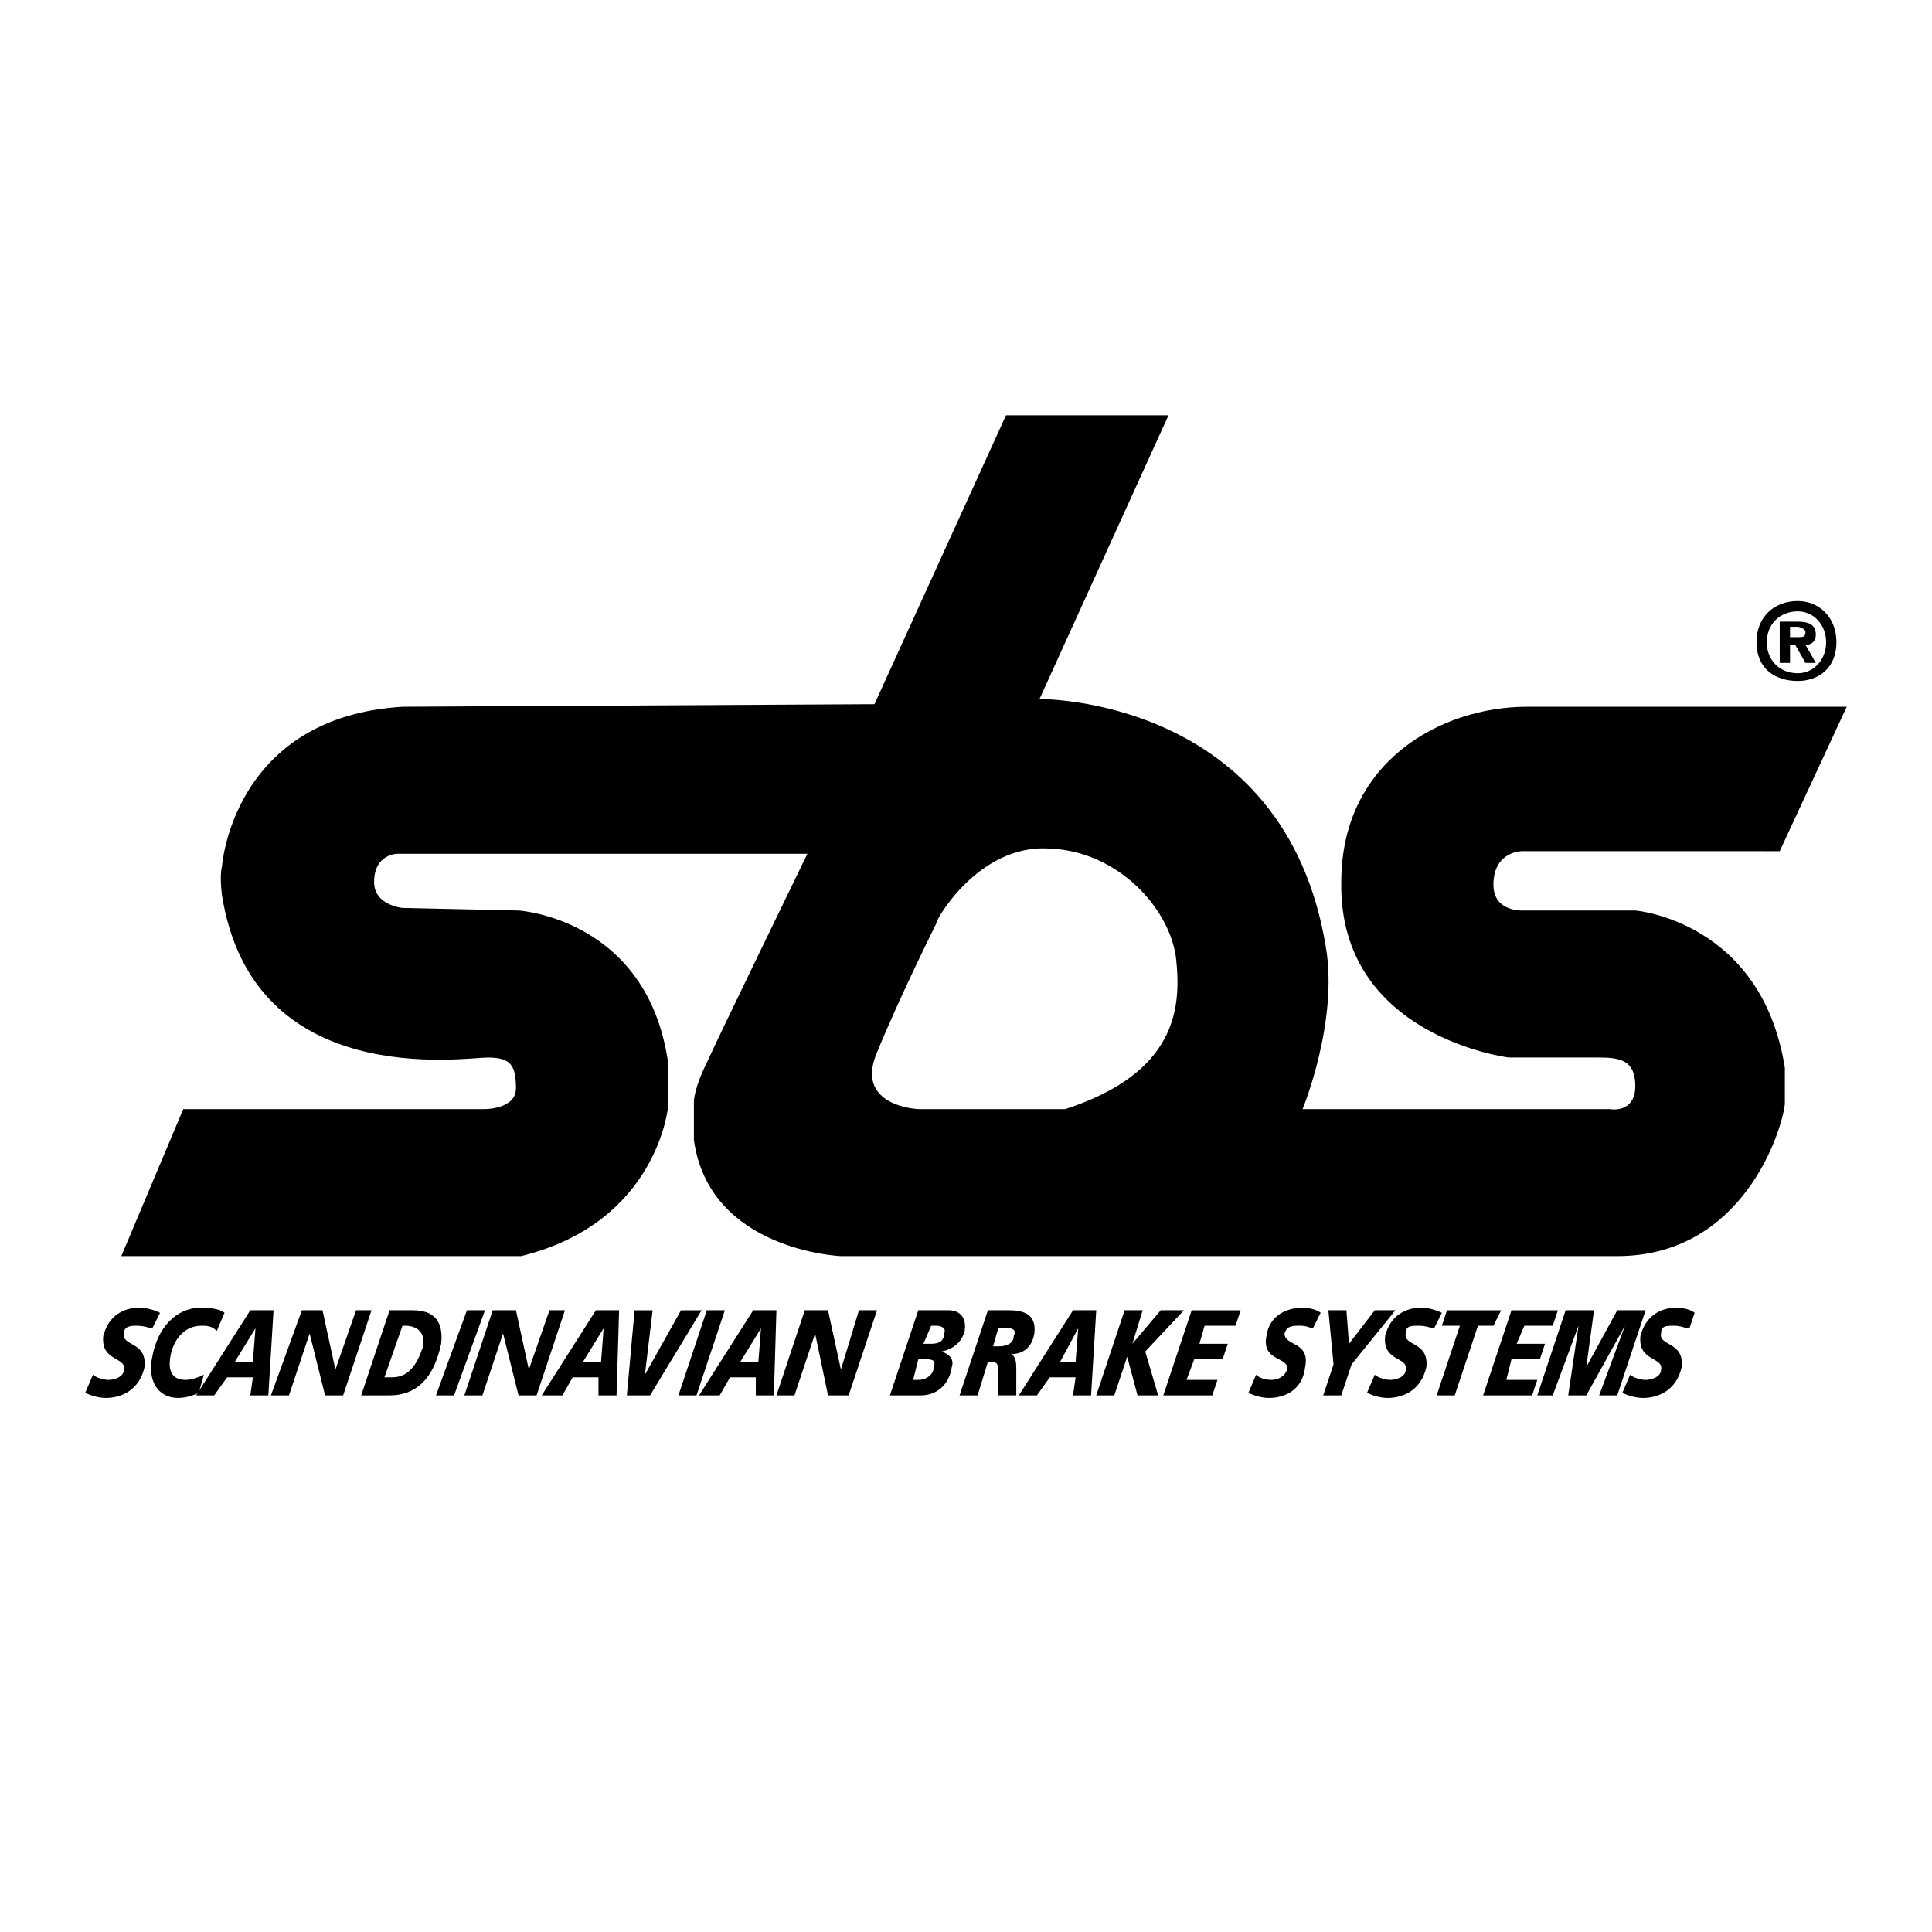
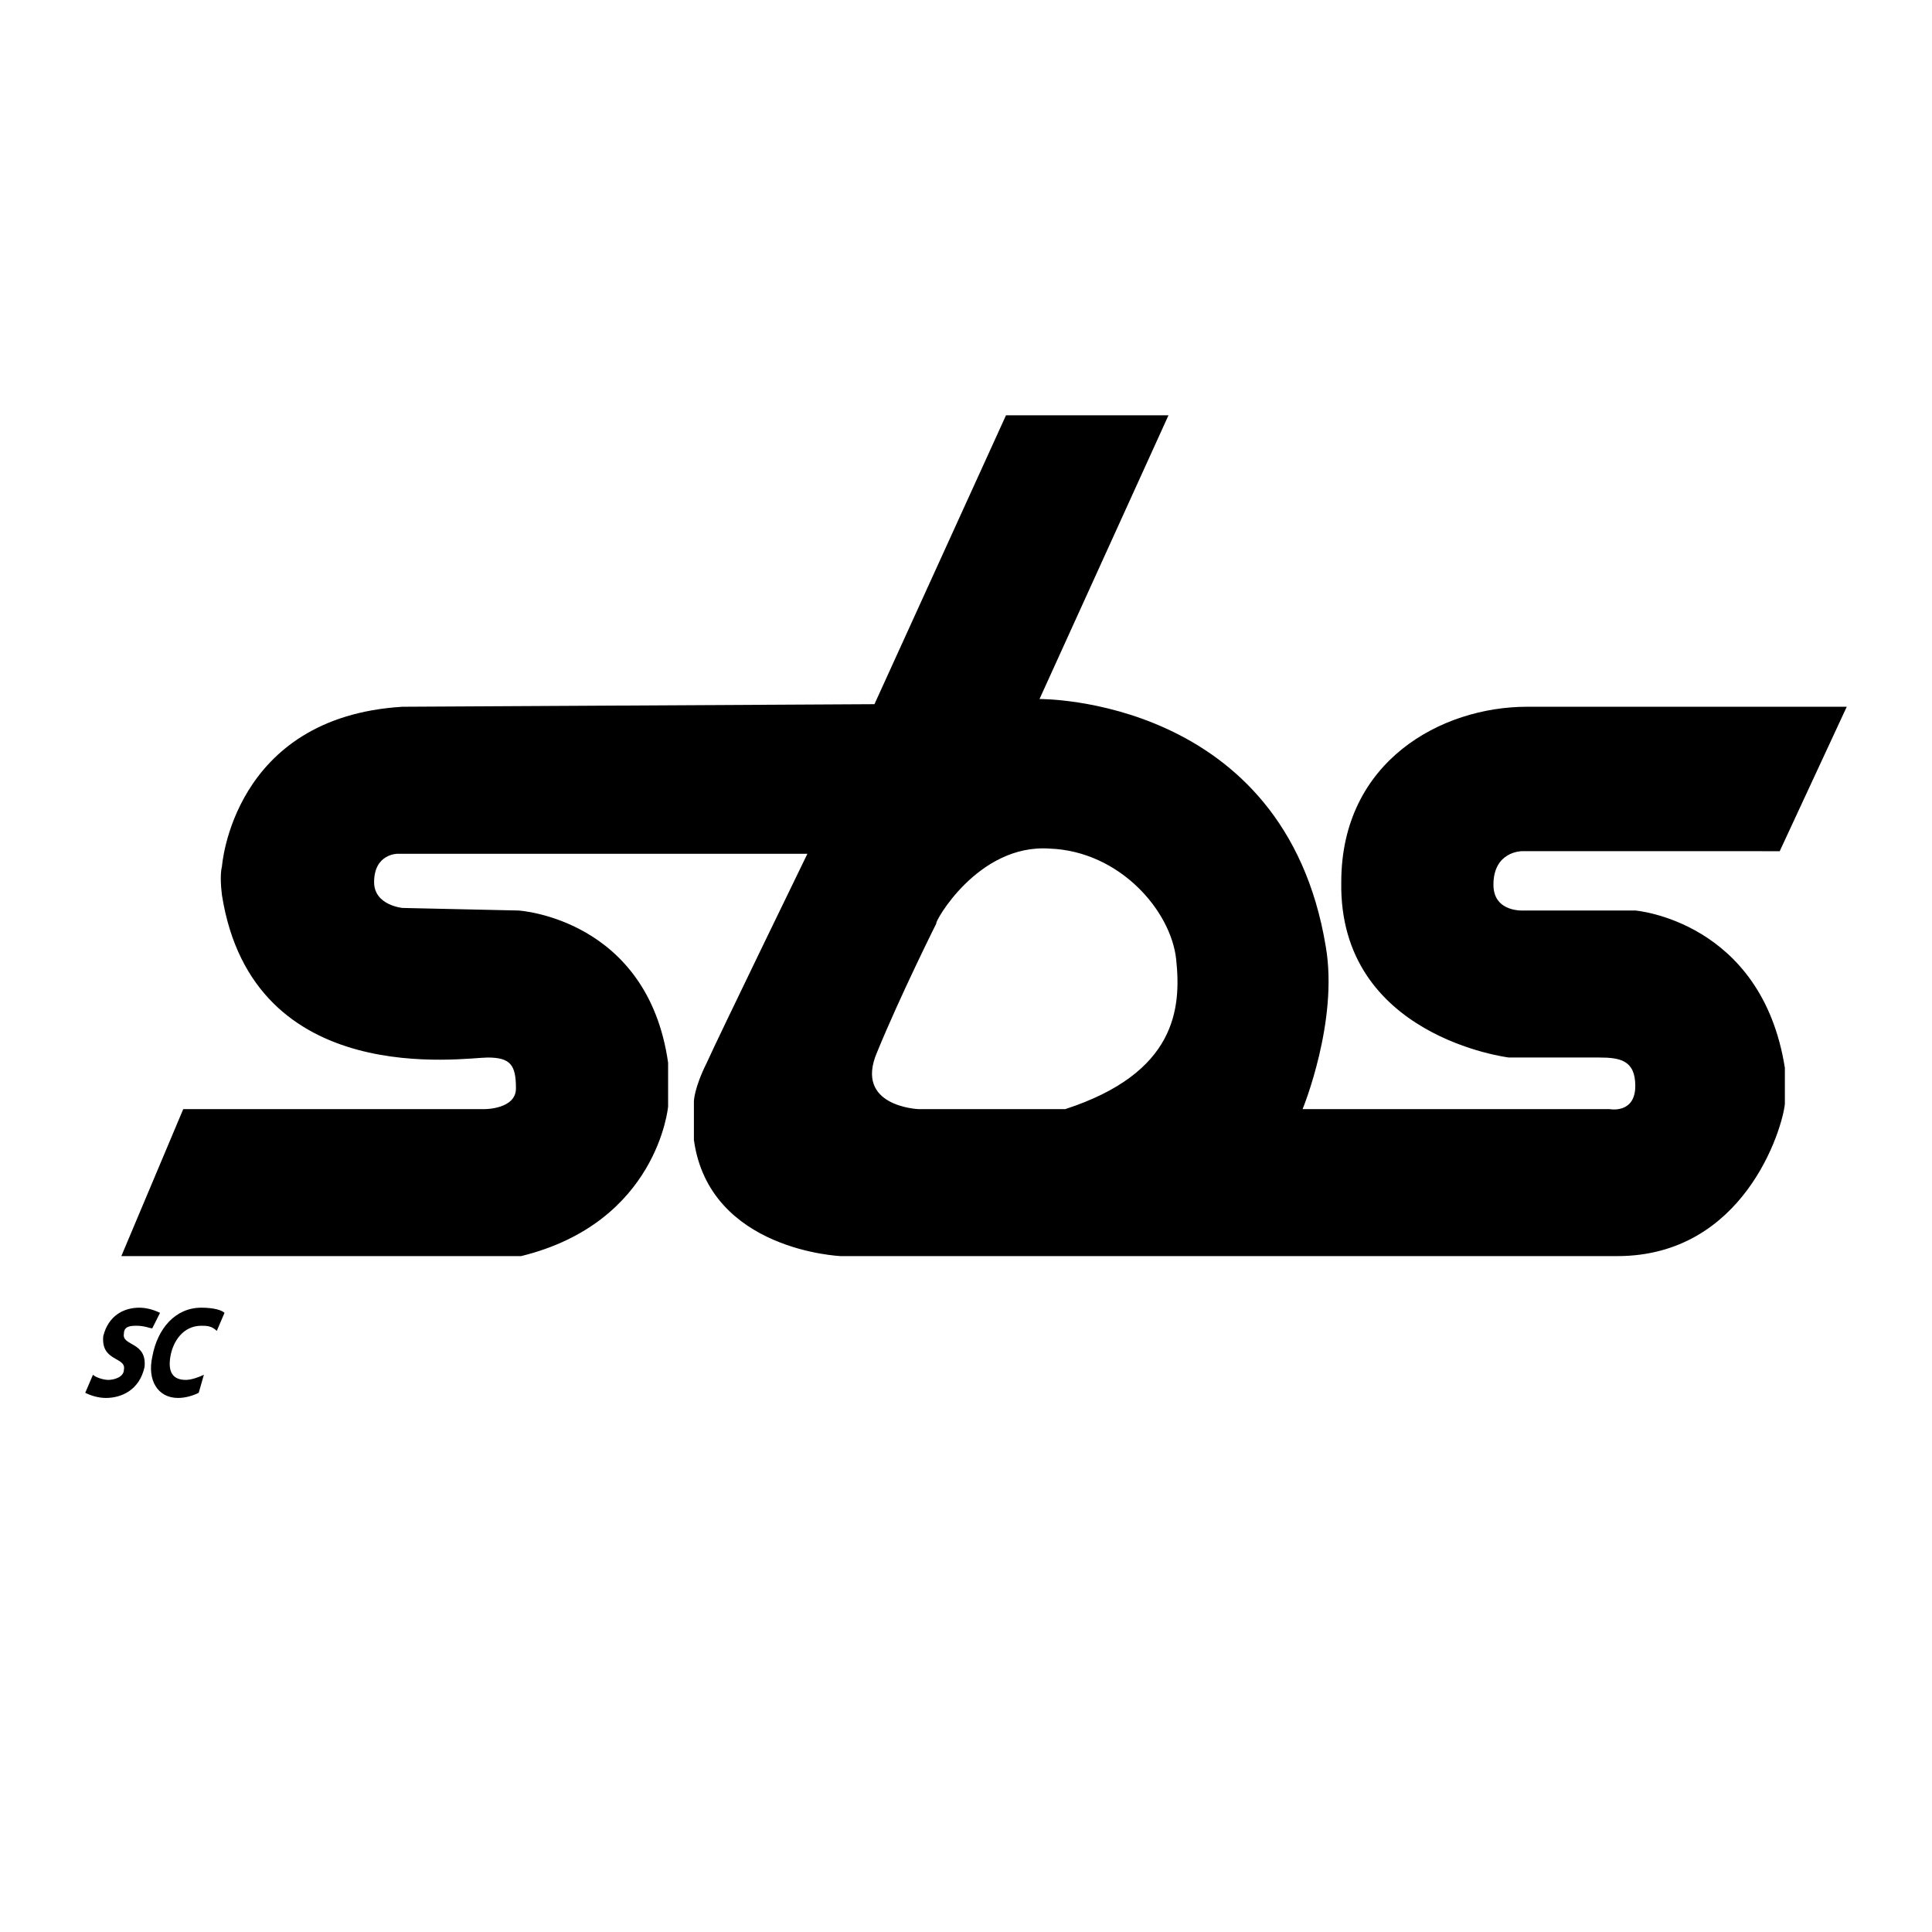
<svg xmlns="http://www.w3.org/2000/svg" width="2500" height="2500" viewBox="0 0 192.756 192.756">
  <g fill-rule="evenodd" clip-rule="evenodd">
-     <path fill="#fff" d="M0 0h192.756v192.756H0V0z" />
-     <path d="M178.592 64.338h.514l1.029 1.801h1.029l-1.029-1.801c.516 0 1.029-.257 1.029-1.029 0-1.029-.771-1.287-1.801-1.287h-1.801v4.117h1.029v-1.801h.001zm0-.772v-1.029h.771c.258 0 .771.257.771.515 0 .514-.258.514-.771.514h-.771zm4.631.516c0-2.574-1.801-4.117-3.859-4.117-2.316 0-4.117 1.543-4.117 4.117 0 2.573 1.801 3.859 4.117 3.859 2.058 0 3.859-1.286 3.859-3.859zm-1.03 0c0 1.801-1.287 3.087-2.83 3.087-1.801 0-3.088-1.287-3.088-3.087 0-1.801 1.287-3.088 3.088-3.088 1.543 0 2.83 1.286 2.83 3.088z" />
    <path d="M93.419 92.129s-3.603 7.205-5.918 12.865c-2.316 5.404 4.117 5.662 4.117 5.662h14.667c11.064-3.604 11.578-10.035 11.064-14.925-.516-4.889-5.66-10.807-12.609-11.065-7.205-.514-11.578 7.463-11.321 7.463zm-41.686-1.287s12.866.772 14.924 15.181v4.375s-1.029 11.58-14.667 14.924H12.106l6.176-14.666h30.106s3.088 0 3.088-2.059c0-2.316-.515-3.088-2.83-3.088-2.316 0-23.417 3.346-26.504-16.211-.257-2.059 0-2.831 0-2.831s1.029-14.924 18.012-15.954l47.09-.257 13.124-28.82h16.211l-12.867 28.306s24.445-.258 28.562 24.702c1.287 7.461-2.314 16.211-2.314 16.211h30.619s2.574.514 2.574-2.316c0-2.572-1.545-2.83-3.604-2.83h-9.006s-16.982-2.059-16.725-17.498c0-12.094 10.035-17.498 18.527-17.498h31.906l-6.689 14.41H151.83s-2.83 0-2.83 3.345c0 2.831 3.088 2.573 3.088 2.573h11.064s12.607 1.029 14.924 15.697v3.602c-.258 2.574-4.117 15.182-16.725 15.182H83.898s-13.123-.514-14.667-11.578v-3.859s0-1.287 1.287-3.861c1.029-2.314 10.036-20.842 10.036-20.842H39.639s-2.315 0-2.315 2.831c0 2.315 2.83 2.573 2.83 2.573l11.579.256zM15.966 130.984c-.515-.258-1.287-.516-2.059-.516-1.544 0-3.088.773-3.603 2.832-.257 2.572 2.316 2.059 2.059 3.344 0 .773-1.029 1.029-1.544 1.029s-1.287-.256-1.544-.514l-.772 1.801c.515.258 1.287.514 2.059.514 1.544 0 3.345-.771 3.86-3.086.257-2.574-2.316-2.059-2.059-3.346 0-.771.772-.771 1.287-.771.772 0 1.287.256 1.544.256l.772-1.543zM22.399 130.984c-.257-.258-1.029-.516-2.315-.516-2.573 0-4.375 2.059-4.889 4.891-.515 2.314.515 4.115 2.573 4.115.772 0 1.544-.256 2.059-.514l.515-1.801c-.515.258-1.286.514-1.801.514-1.287 0-1.802-.771-1.544-2.314.257-1.545 1.287-3.088 3.088-3.088.515 0 1.029 0 1.544.514l.77-1.801z" />
-     <path d="M19.569 139.219h1.801l1.287-1.801h2.573l-.257 1.801h1.801l.515-8.492h-2.316l-5.404 8.492zm5.66-3.346h-1.801l2.059-3.346-.258 3.346zM36.037 139.219h2.831c2.573 0 4.375-1.545 5.146-5.146.257-2.316-.772-3.346-2.831-3.346h-2.316l-2.83 8.492zm4.117-6.948h.258c1.029 0 2.058.514 1.801 2.059-.515 1.543-1.287 3.088-3.088 3.088h-.771l1.8-5.147zM43.499 139.219H45.3l3.088-8.492h-1.801l-3.088 8.492zM54.049 139.219h2.059l1.029-1.801h2.573v1.801h1.801l.257-8.492h-2.316l-5.403 8.492zm5.918-3.346h-1.801l2.059-3.346-.258 3.346zM70.003 130.727h-2.058l-3.603 6.433.772-6.433h-1.801l-.772 8.492h2.315l5.147-8.492zM67.687 139.219h1.801l2.831-8.492h-1.801l-2.831 8.492zM69.746 139.219h2.059l1.029-1.801h2.573v1.801h1.801l.257-8.492h-2.316l-5.403 8.492zm5.918-3.346h-1.801l2.059-3.346-.258 3.346zM92.904 132.271h.515c.515 0 1.029.256.772.771 0 .771-.515 1.029-1.287 1.029h-.772l.772-1.8zm-4.117 6.948h3.088c1.544 0 2.831-1.029 3.087-2.83.258-.773-.257-1.287-1.029-1.545 1.287-.258 2.058-1.029 2.316-2.059.257-1.801-1.029-2.059-1.544-2.059h-3.088l-2.83 8.493zm2.831-3.604h.515c.772 0 1.287 0 1.029.773 0 .771-.772 1.285-1.544 1.285h-.515l.515-2.058zM99.594 132.527h1.029c.516 0 .773.258.516.773 0 .771-.771 1.029-1.545 1.029h-.514l.514-1.802zm-3.859 6.692h1.8l1.029-3.346h.258c.771 0 .771.258.771 1.287v2.059h1.803v-2.574c0-.514 0-1.285-.516-1.543 1.029 0 2.059-.516 2.316-2.059.258-2.059-1.287-2.316-2.574-2.316h-2.059l-2.828 8.492zM101.652 139.219h1.803l1.285-1.801h2.574l-.258 1.801h1.801l.516-8.492h-2.316l-5.405 8.492zm5.662-3.346h-1.545l1.803-3.346-.258 3.346zM109.373 139.219h1.801l1.287-3.86 1.029 3.86h2.059l-1.287-4.375 3.859-4.117h-2.316l-2.83 3.345 1.029-3.345h-1.801l-2.83 8.492zM116.062 139.219h4.889l.516-1.545h-3.088l.771-2.059h2.83l.516-1.543h-2.83l.514-1.801h3.088l.515-1.544h-4.89l-2.831 8.492zM131.76 130.984c-.258-.258-1.029-.516-1.801-.516-1.545 0-3.346.773-3.604 2.832-.514 2.572 2.316 2.059 2.059 3.344-.258.773-1.029 1.029-1.543 1.029-.773 0-1.287-.256-1.545-.514l-.771 1.801c.514.258 1.287.514 2.059.514 1.543 0 3.346-.771 3.602-3.086.516-2.574-2.059-2.059-2.059-3.346.258-.771.773-.771 1.545-.771s1.029.256 1.287.256l.771-1.543zM132.018 139.219h1.8l1.03-3.088 4.373-5.404h-2.059l-2.572 3.345-.258-3.345h-1.801l.516 5.404-1.029 3.088zM143.854 130.984c-.516-.258-1.287-.516-2.059-.516-1.545 0-3.088.773-3.604 2.832-.256 2.572 2.316 2.059 2.059 3.344 0 .773-1.029 1.029-1.543 1.029-.516 0-1.287-.256-1.545-.514l-.771 1.801c.516.258 1.287.514 2.059.514 1.545 0 3.346-.771 3.859-3.086.258-2.574-2.314-2.059-2.059-3.346 0-.771.516-.771 1.287-.771s1.287.256 1.545.256l.772-1.543zM143.338 139.219h1.803l2.314-6.948H149l.771-1.544h-5.404l-.513 1.544h1.8l-2.316 6.948zM147.971 139.219h4.888l.516-1.545h-3.088l.514-2.059h2.83l.515-1.543h-2.83l.772-1.801h2.83l.514-1.544h-4.631l-2.83 8.492zM153.375 139.219h1.543l2.572-6.948-1.029 6.948h1.803l3.859-6.948-2.574 6.948h1.803l2.83-8.492h-2.83l-3.088 5.662.771-5.662h-2.83l-2.83 8.492zM169.07 130.984c-.258-.258-1.029-.516-1.801-.516-1.545 0-3.088.773-3.604 2.832-.256 2.572 2.316 2.059 2.059 3.344 0 .773-1.029 1.029-1.543 1.029-.516 0-1.287-.256-1.545-.514l-.771 1.801c.516.258 1.287.514 2.059.514 1.545 0 3.346-.771 3.859-3.086.258-2.574-2.314-2.059-2.059-3.346 0-.771.516-.771 1.287-.771s1.029.256 1.545.256l.514-1.543zM27.031 139.219h1.801l2.059-6.176 1.544 6.176h1.801l2.83-8.492h-1.544l-2.058 5.918-1.287-5.918h-2.058l-3.088 8.492zM46.33 139.219h1.801l2.058-6.176 1.544 6.176h1.802l2.83-8.492h-1.544l-2.058 5.918-1.287-5.918H49.16l-2.83 8.492zM77.465 139.219h1.801l2.059-6.176 1.287 6.176h2.058l2.83-8.492h-1.801l-1.801 5.918-1.286-5.918h-2.317l-2.83 8.492z" />
  </g>
</svg>